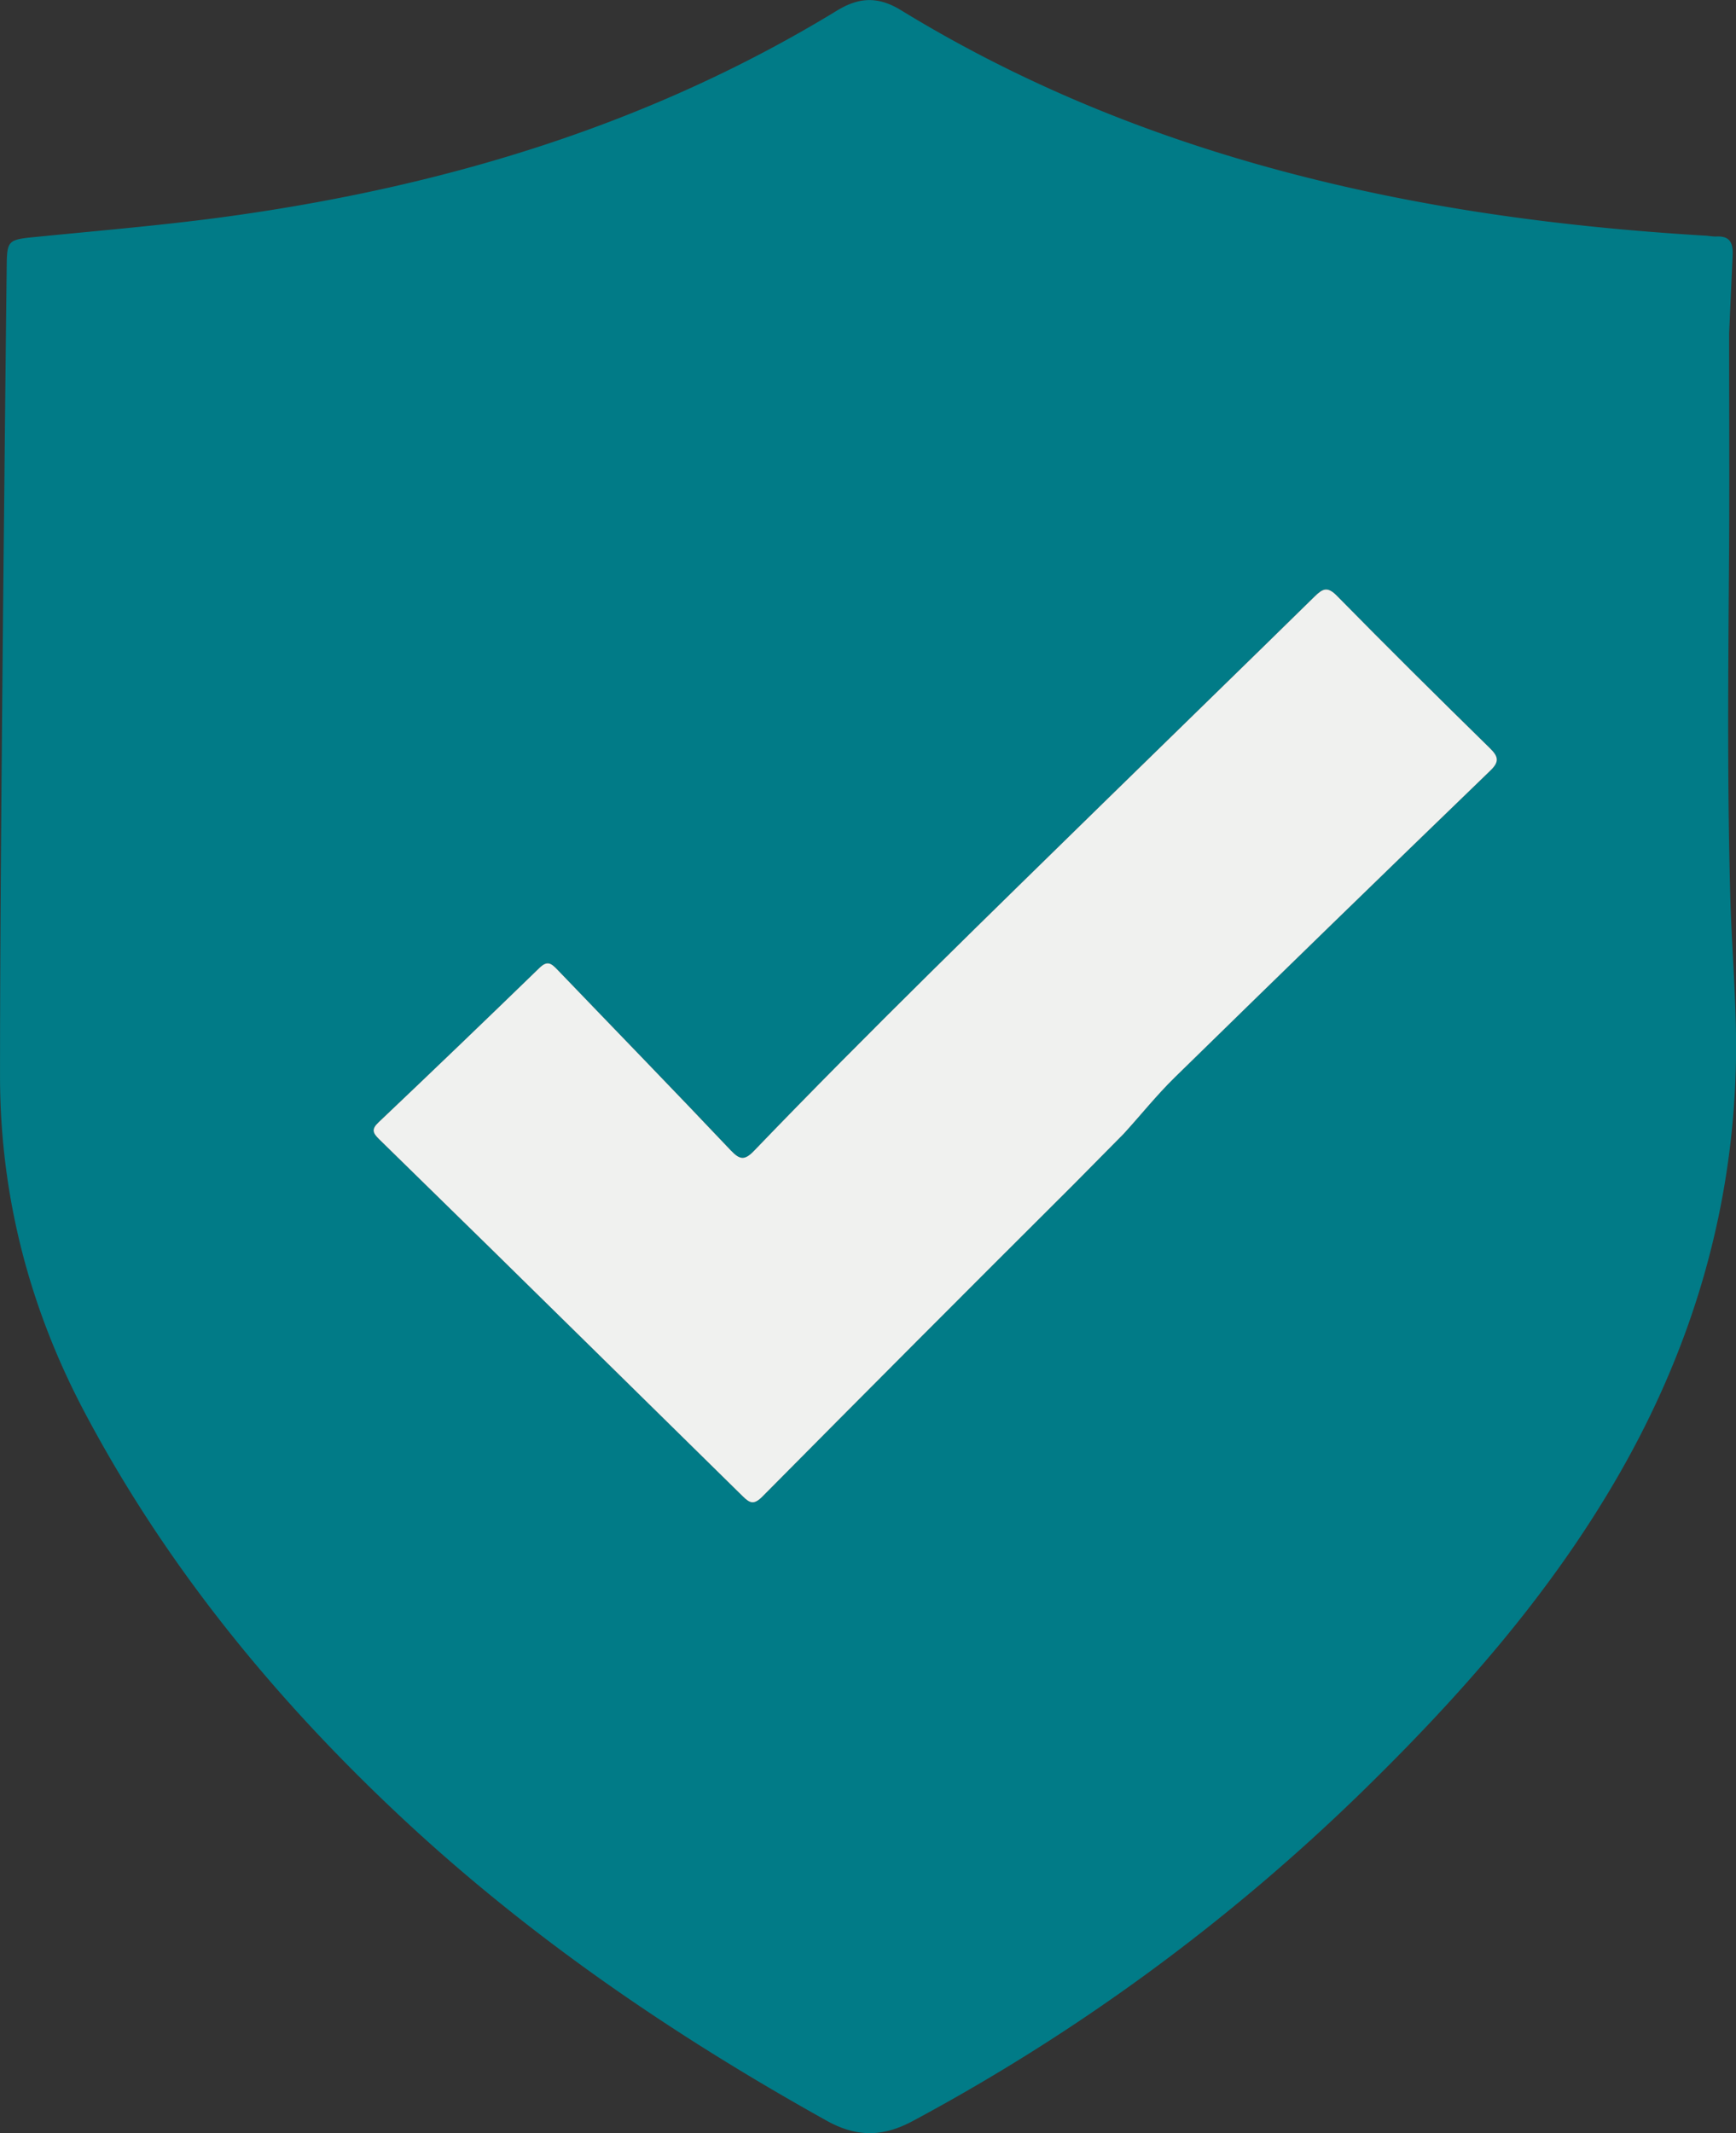
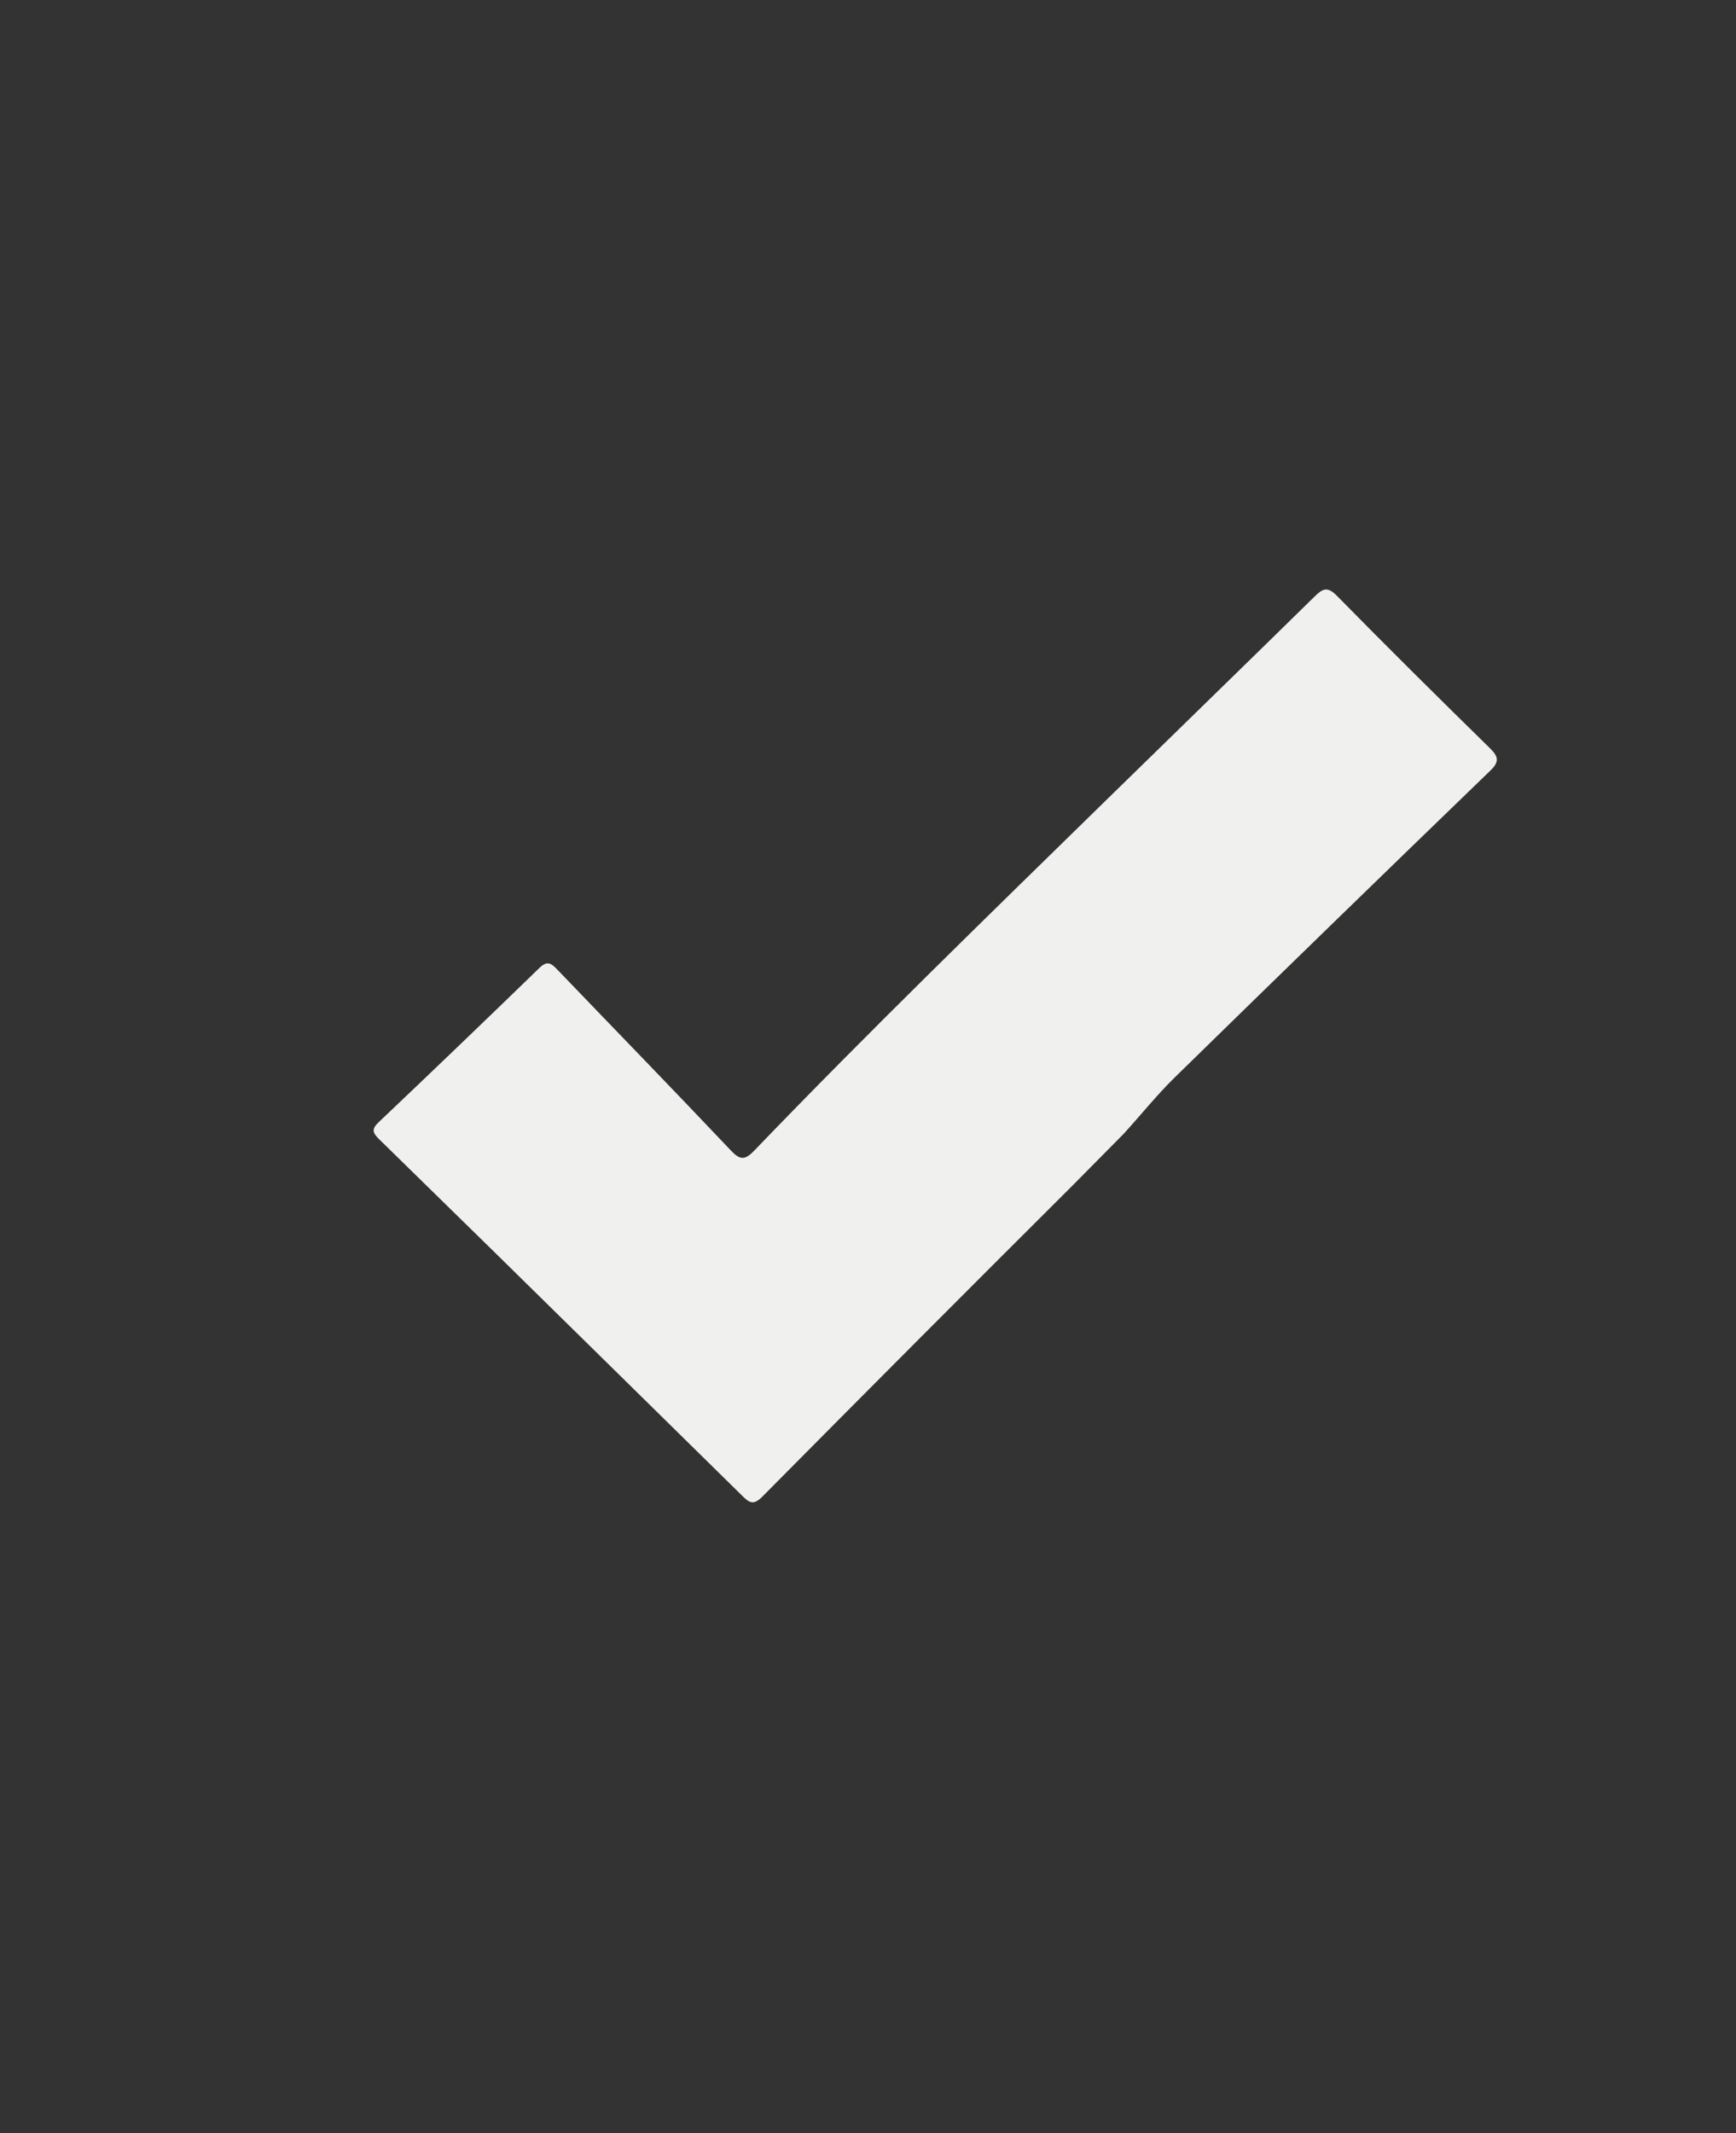
<svg xmlns="http://www.w3.org/2000/svg" id="ff61347c-b10a-4bc3-b569-0cfed05b606a" data-name="Ebene 1" viewBox="0 0 535.92 658.16">
  <rect x="0" y="0" width="535.92" height="658.16" fill="#333333" stroke="none" />
  <defs>
    <style>.e274f1ce-c330-4c43-8822-94bf6bfd70ac{fill:#017b87;}.a406d5ed-786b-422d-ac73-9fd16cd4bb5b{fill:#f0f1ef;}</style>
  </defs>
-   <path class="e274f1ce-c330-4c43-8822-94bf6bfd70ac" d="M818.87,151.29c0,22,.12,44,0,65.92-.25,35.81-.62,71.61.35,107.41.48,17.8,2.21,35.56,1.72,53.38-1.23,45.33-14,87.31-36.7,126.44-21.06,36.34-48.61,67.42-78.47,96.59A614.83,614.83,0,0,1,566.92,702.8c-9.14,4.92-17.22,5.18-26.67-.08-47.74-26.57-92.54-57.18-132.43-94.67-38.59-36.27-71.73-76.93-96.59-123.83-17.07-32.2-26.07-66.78-26.14-103.41,0-24.65.14-49.3.33-73.95q.42-54,1-107.89.33-33.72.72-67.43c.09-8.89.07-9.16,8.86-10,20-2,40.08-3.65,60-6.41,66.51-9.23,129.74-28.22,187.43-63.42,6.94-4.24,12.81-4.42,19.83-.12,46.87,28.68,97.83,46.74,151.52,57.52,32.17,6.46,64.69,10.12,97.43,12.06a23.33,23.33,0,0,0,2.48.23c4.33-.26,5.47,1.72,5.27,5.94M632,398.21c5.27-5.77,10.17-11.92,15.74-17.37q48.57-47.49,97.43-94.67c2.94-2.83,2.42-4.4-.24-7-15.82-15.5-31.57-31.08-47.09-46.88-2.93-3-4.4-2.3-6.91.16-21.15,20.76-42.42,41.39-63.61,62.11-36.79,36-73.73,71.79-109.4,108.87-2.94,3.07-4.42,2.89-7.22-.05C493,384.68,475,366.19,457.11,347.56c-1.84-1.91-3.06-2.87-5.48-.52q-24.74,24-49.73,47.7c-2.17,2.06-1.77,3.22.15,5.1q34.67,33.86,69.19,67.84,21.57,21.17,43.1,42.37c2.2,2.18,3.47,2.77,6.1.12q47.84-48.27,96-96.23" transform="translate(-285.08 -48.42)" />
  <path class="a406d5ed-786b-422d-ac73-9fd16cd4bb5b" d="M632,398.21c5.27-5.77,10.17-11.92,15.74-17.37q48.57-47.49,97.43-94.67c2.94-2.83,2.42-4.4-.24-7-15.82-15.5-31.57-31.08-47.09-46.88-2.93-3-4.4-2.3-6.91.16-21.15,20.76-42.42,41.39-63.61,62.11-36.79,36-73.73,71.79-109.4,108.87-2.94,3.07-4.42,2.89-7.22-.05C493,384.68,475,366.19,457.11,347.56c-1.84-1.91-3.06-2.87-5.48-.52q-24.74,24-49.73,47.7c-2.17,2.06-1.77,3.22.15,5.1q34.67,33.86,69.19,67.84,21.57,21.17,43.1,42.37c2.2,2.18,3.47,2.77,6.1.12q47.84-48.27,96-96.23Z" transform="translate(-285.08 -48.42)" />
</svg>